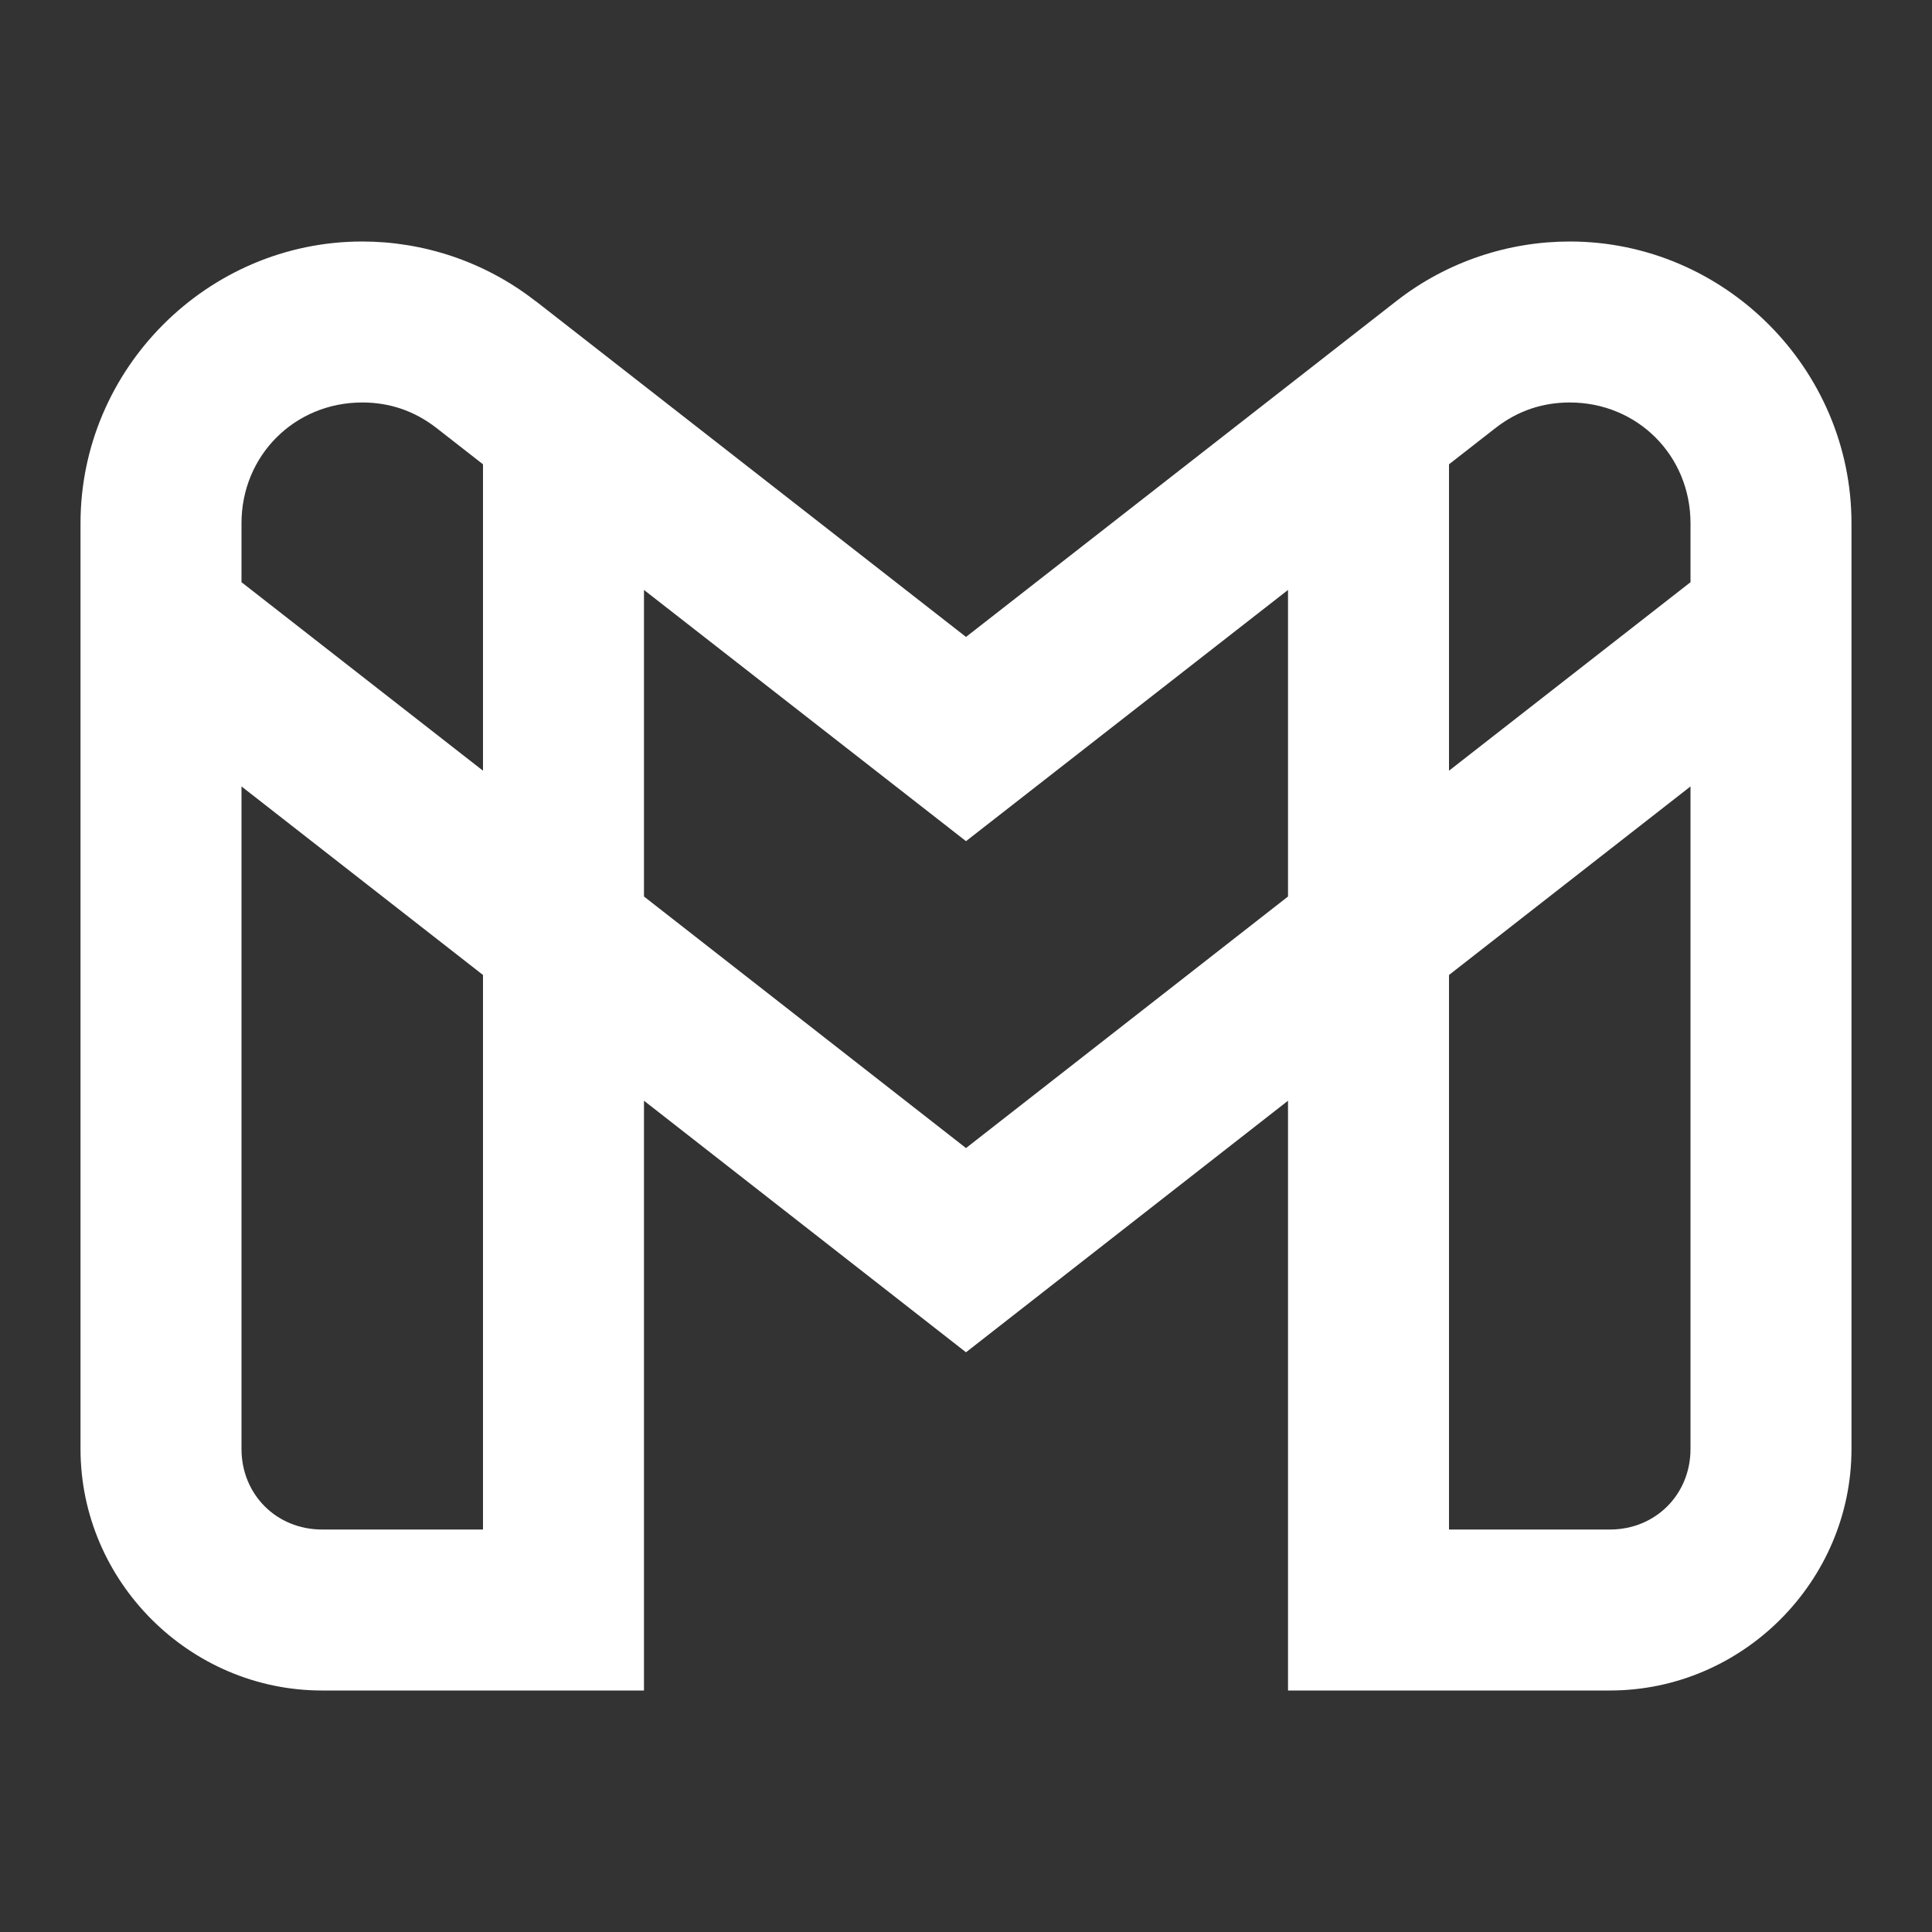
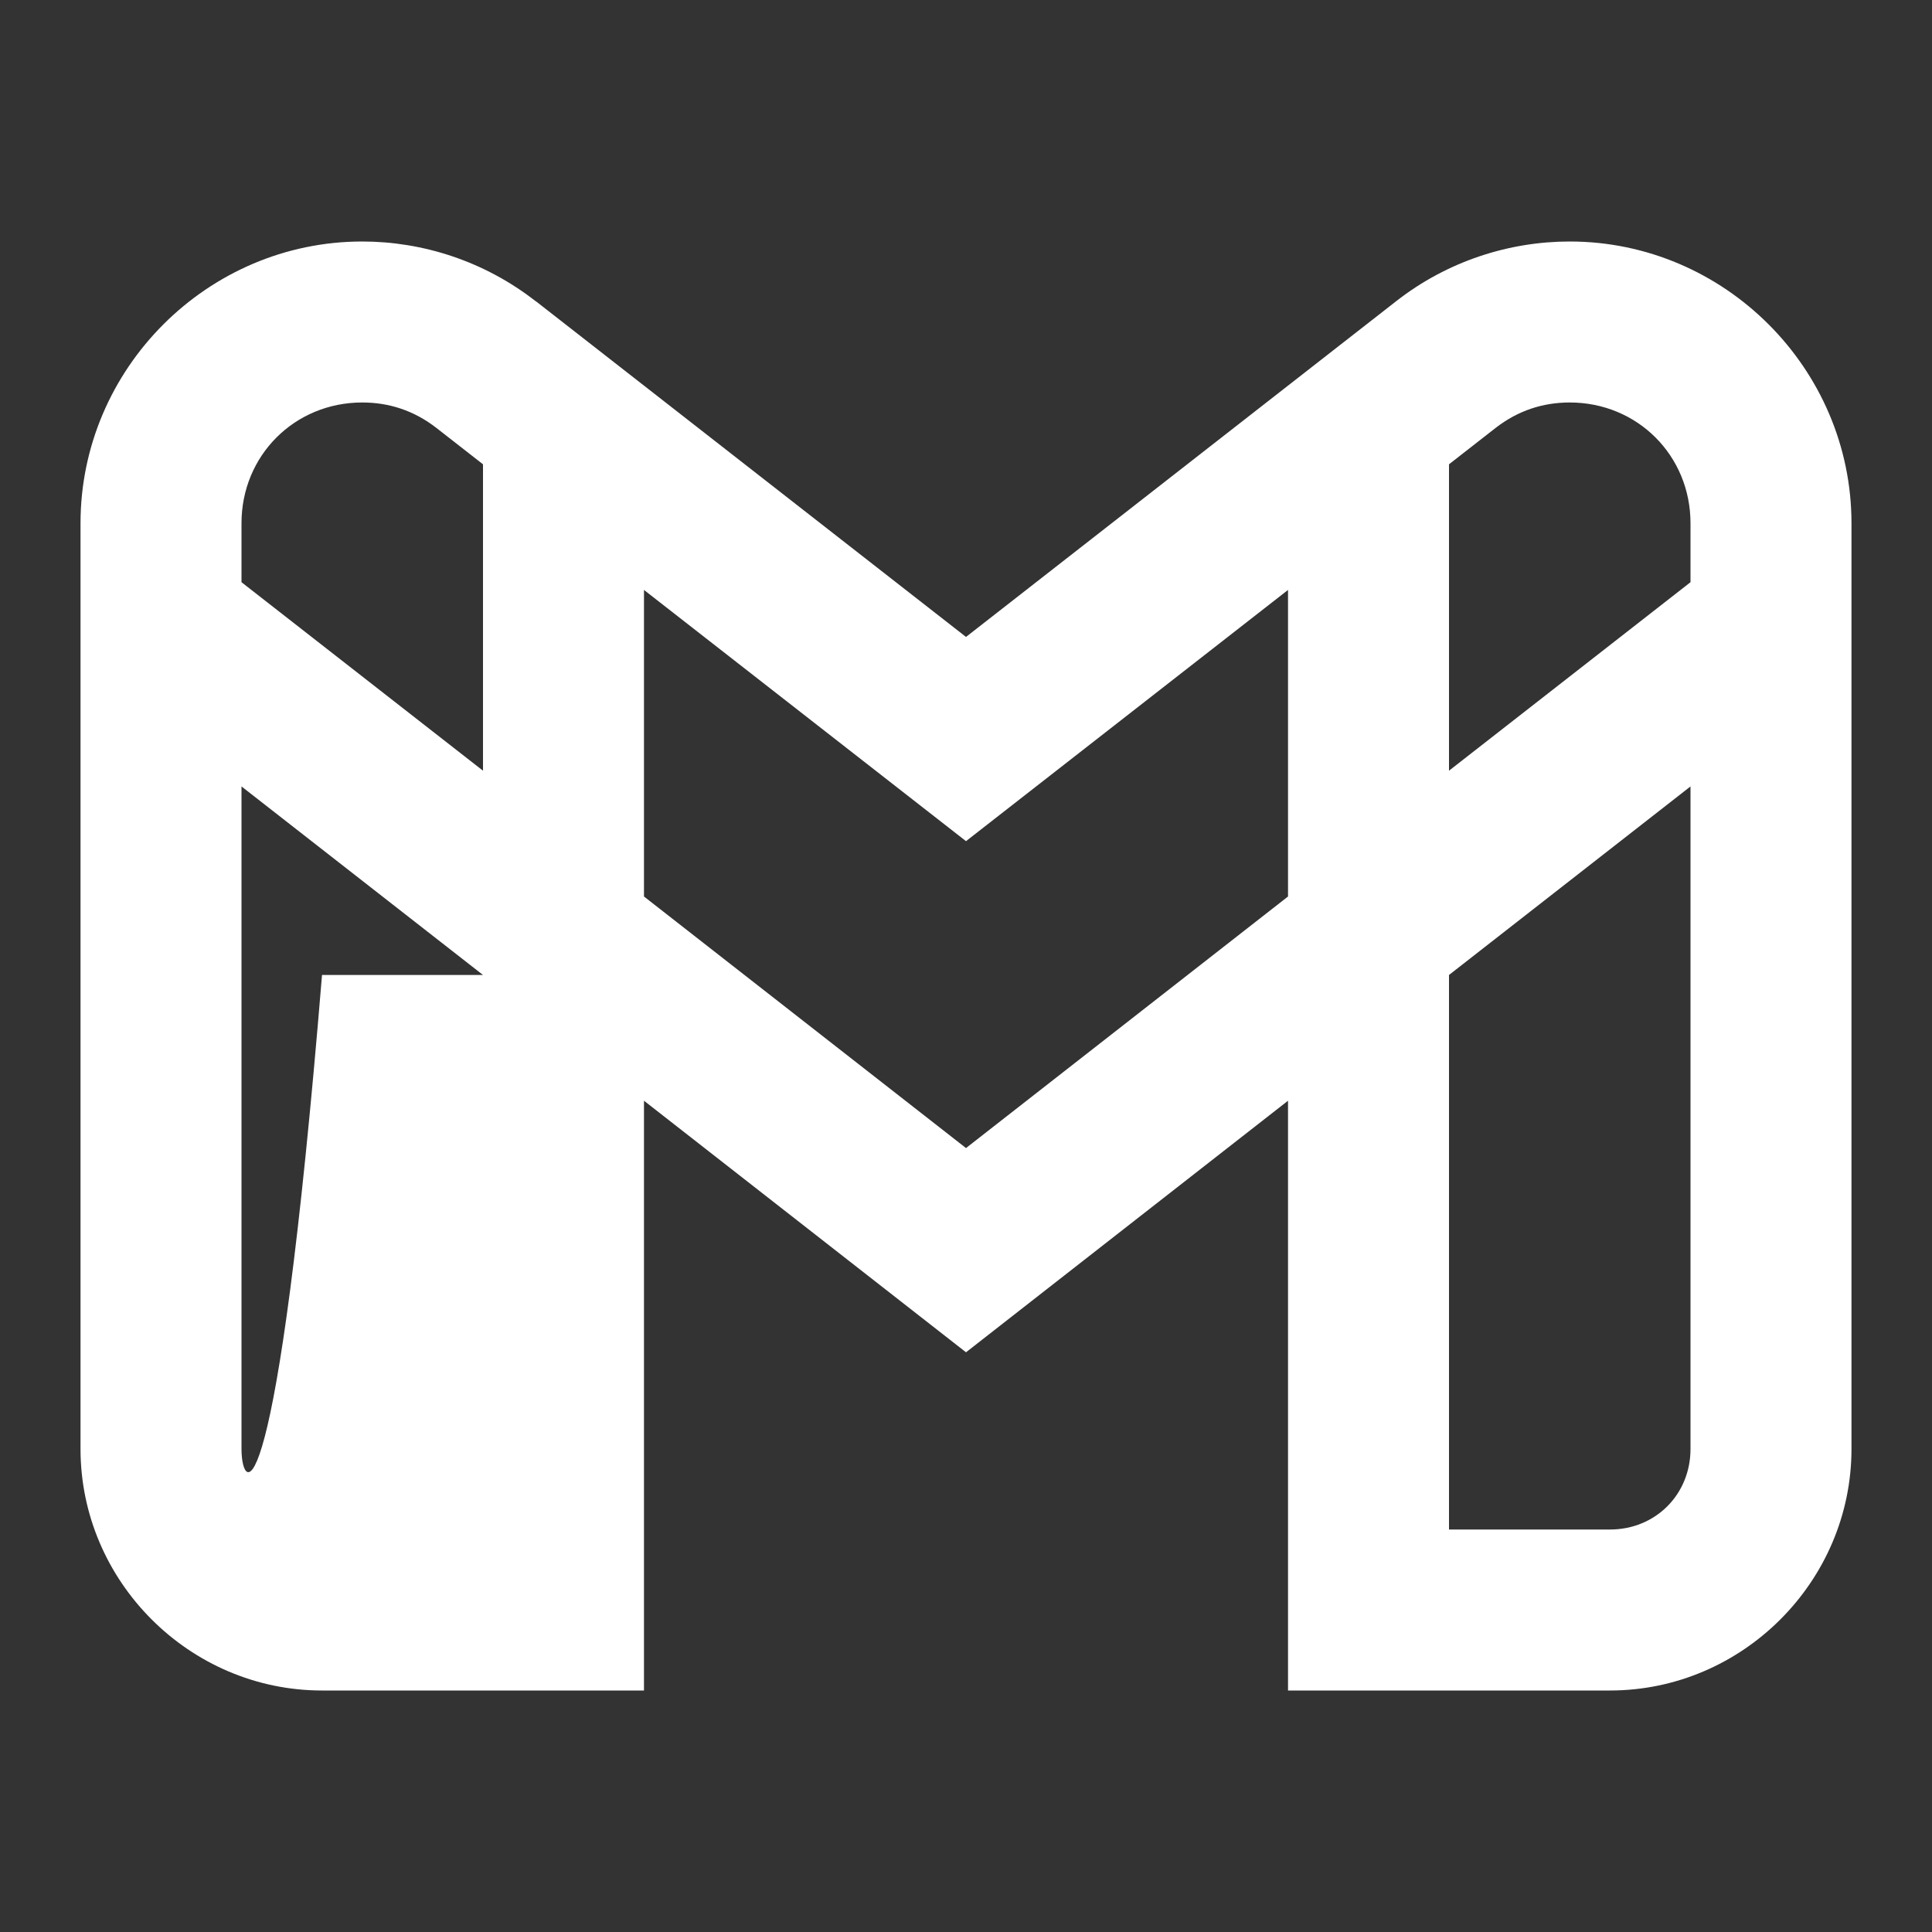
<svg xmlns="http://www.w3.org/2000/svg" width="34" height="34" viewBox="0 0 34 34" fill="none">
  <rect x="0" y="0" width="34" height="34" fill="#333333" stroke="none" />
-   <path d="M6.375 4.25C3.653 4.25 1.417 6.487 1.417 9.208V25.5C1.417 27.83 3.336 29.75 5.667 29.75H11.333V19.371L17 23.798L22.667 19.371V29.75H28.333C30.664 29.75 32.583 27.83 32.583 25.5V9.208C32.583 6.487 30.347 4.25 27.625 4.25C26.563 4.25 25.475 4.593 24.57 5.301L17 11.209L9.43 5.301H9.427C8.522 4.594 7.436 4.25 6.375 4.25ZM6.375 7.083C6.843 7.083 7.285 7.223 7.684 7.534L8.5 8.171V13.563L4.25 10.246V9.208C4.25 8.017 5.184 7.083 6.375 7.083ZM27.625 7.083C28.816 7.083 29.75 8.017 29.75 9.208V10.246L25.5 13.563V8.171L26.316 7.534C26.715 7.223 27.157 7.083 27.625 7.083ZM11.333 10.382L17 14.803L22.667 10.382V15.777L17 20.204L11.333 15.777V10.382ZM4.25 13.84L8.5 17.158V26.917H5.667C4.866 26.917 4.25 26.3 4.25 25.5V13.84ZM29.75 13.84V25.5C29.75 26.3 29.134 26.917 28.333 26.917H25.5V17.158L29.75 13.84Z" fill="white" />
+   <path d="M6.375 4.25C3.653 4.25 1.417 6.487 1.417 9.208V25.5C1.417 27.83 3.336 29.75 5.667 29.75H11.333V19.371L17 23.798L22.667 19.371V29.75H28.333C30.664 29.75 32.583 27.83 32.583 25.5V9.208C32.583 6.487 30.347 4.25 27.625 4.25C26.563 4.25 25.475 4.593 24.57 5.301L17 11.209L9.43 5.301H9.427C8.522 4.594 7.436 4.25 6.375 4.25ZM6.375 7.083C6.843 7.083 7.285 7.223 7.684 7.534L8.5 8.171V13.563L4.25 10.246V9.208C4.25 8.017 5.184 7.083 6.375 7.083ZM27.625 7.083C28.816 7.083 29.75 8.017 29.75 9.208V10.246L25.5 13.563V8.171L26.316 7.534C26.715 7.223 27.157 7.083 27.625 7.083ZM11.333 10.382L17 14.803L22.667 10.382V15.777L17 20.204L11.333 15.777V10.382ZM4.25 13.84L8.5 17.158H5.667C4.866 26.917 4.25 26.3 4.25 25.5V13.84ZM29.75 13.84V25.5C29.75 26.3 29.134 26.917 28.333 26.917H25.5V17.158L29.75 13.84Z" fill="white" />
</svg>